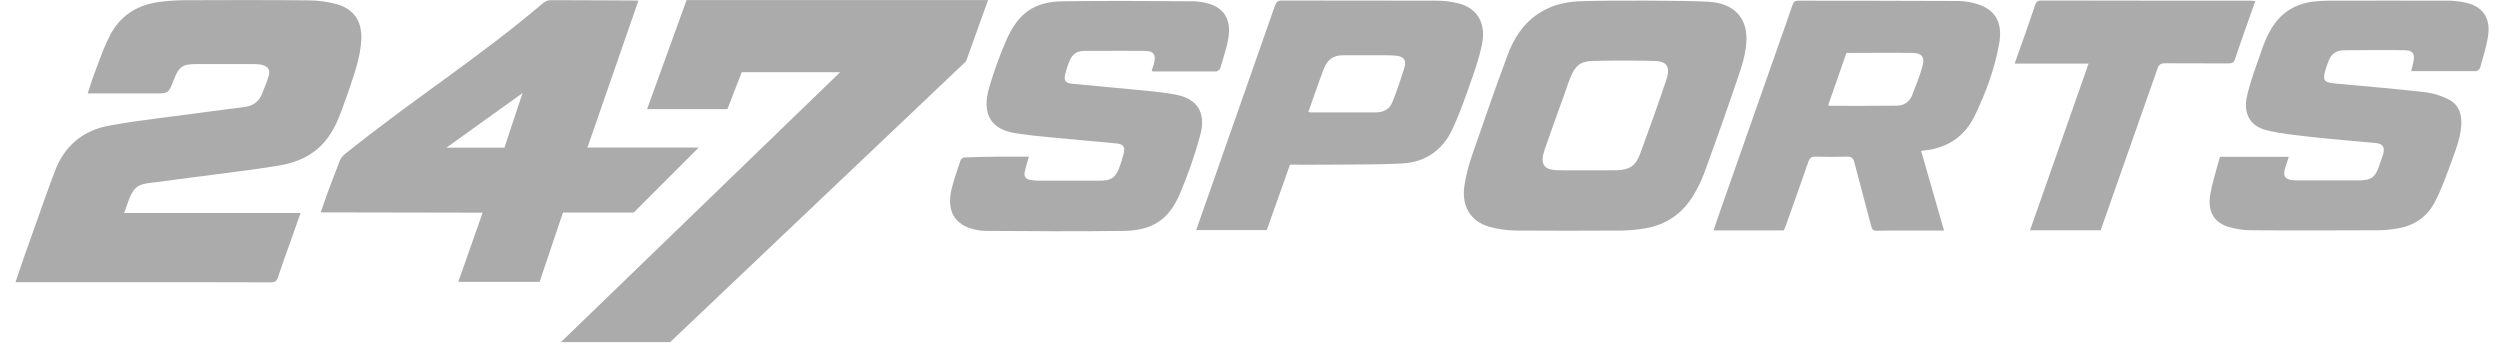
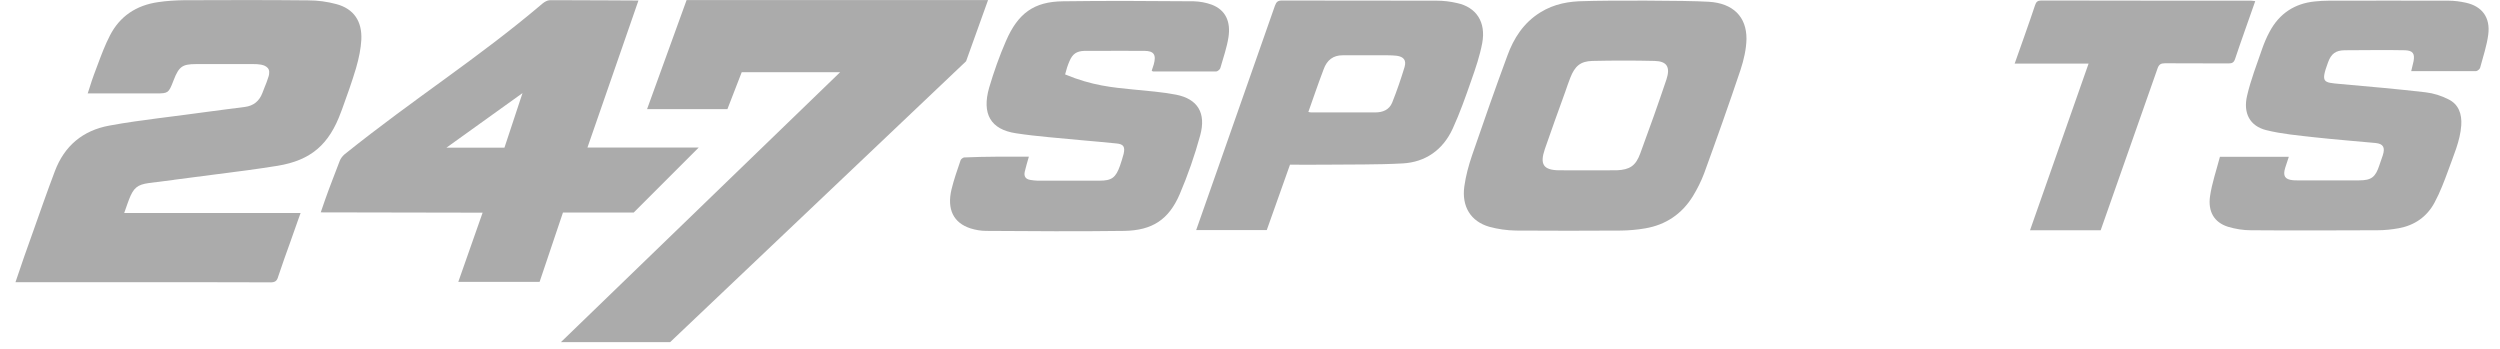
<svg xmlns="http://www.w3.org/2000/svg" width="129" height="18" viewBox="0 0 129 18" fill="none">
  <path d="M23.648 14.545L24.903 10.974L16.55 10.958L16.774 10.31C17 9.662 17.284 8.958 17.527 8.31C17.575 8.181 17.664 8.067 17.77 7.97C21.413 5.047 24.628 3.039 27.996 0.181C28.093 0.1 28.247 0.011 28.369 0.011H29.259C30.684 0.011 32.32 0.027 32.871 0.027H32.944L30.312 7.614H36.053L32.701 10.966H29.049L27.843 14.545H23.648L23.648 14.545ZM23.033 7.621H26.029L26.961 4.804L23.034 7.621H23.033Z" fill="#ABABAB" />
  <path d="M88.167 0.091C89.43 0.164 90.126 0.869 90.118 2.01C90.11 2.528 89.981 3.087 89.811 3.605C89.211 5.395 88.58 7.168 87.932 8.949C87.778 9.354 87.584 9.743 87.358 10.115C86.775 11.063 85.933 11.605 84.896 11.783C84.483 11.856 84.07 11.889 83.657 11.897C81.843 11.905 80.029 11.913 78.224 11.897C77.762 11.889 77.292 11.824 76.847 11.702C75.892 11.427 75.414 10.658 75.56 9.613C75.633 9.086 75.778 8.544 75.957 8.018C76.548 6.301 77.147 4.584 77.779 2.876C78.103 1.985 78.605 1.184 79.479 0.641C80.208 0.188 80.977 0.066 81.746 0.058C82.75 0.018 87.034 0.018 88.167 0.091L88.167 0.091ZM83.341 8.787H83.43C84.094 8.755 84.402 8.561 84.636 7.921C85.106 6.65 85.559 5.378 85.989 4.099C86.199 3.46 86.013 3.16 85.381 3.144C84.312 3.119 83.243 3.119 82.166 3.144C81.551 3.16 81.26 3.411 81.025 4.018C80.936 4.253 80.847 4.496 80.766 4.739C80.409 5.727 80.053 6.707 79.713 7.694C79.446 8.48 79.64 8.771 80.426 8.787C80.904 8.795 82.855 8.787 83.341 8.787Z" fill="#ABABAB" />
-   <path d="M53.09 8.083C53.008 8.367 52.935 8.61 52.879 8.853C52.822 9.096 52.919 9.241 53.154 9.282C53.276 9.306 53.397 9.314 53.527 9.322H56.742C57.365 9.322 57.575 9.168 57.794 8.545C57.867 8.342 57.923 8.14 57.98 7.937C58.062 7.573 57.972 7.436 57.616 7.403C57.009 7.338 56.393 7.29 55.786 7.233C54.661 7.12 53.527 7.047 52.426 6.877C51.114 6.682 50.653 5.873 51.041 4.52C51.284 3.702 51.568 2.893 51.908 2.116C52.531 0.674 53.365 0.083 54.847 0.067C57.098 0.034 59.349 0.051 61.6 0.067C61.907 0.075 62.223 0.132 62.515 0.237C63.252 0.512 63.511 1.128 63.389 1.921C63.308 2.447 63.122 2.982 62.968 3.516C62.952 3.581 62.822 3.686 62.766 3.686C61.673 3.694 60.587 3.686 59.494 3.686C59.478 3.686 59.462 3.67 59.429 3.646C59.462 3.54 59.502 3.427 59.535 3.322C59.672 2.828 59.543 2.625 59.049 2.625C58.207 2.617 57.357 2.625 56.506 2.625H55.947C55.55 2.642 55.348 2.779 55.186 3.152C55.089 3.378 55.016 3.605 54.96 3.84C54.887 4.156 54.984 4.286 55.3 4.318C56.361 4.424 57.421 4.513 58.474 4.618C59.219 4.691 59.964 4.747 60.684 4.885C61.794 5.103 62.247 5.824 61.931 6.982C61.648 8.018 61.292 9.039 60.87 10.027C60.303 11.339 59.453 11.889 58.012 11.914C55.631 11.946 53.259 11.93 50.887 11.914C50.611 11.914 50.336 11.865 50.077 11.784C49.202 11.501 48.854 10.804 49.097 9.776C49.218 9.274 49.396 8.772 49.566 8.27C49.582 8.213 49.696 8.124 49.753 8.124C50.846 8.075 51.955 8.083 53.089 8.083H53.09Z" fill="#ABABAB" />
+   <path d="M53.09 8.083C53.008 8.367 52.935 8.61 52.879 8.853C52.822 9.096 52.919 9.241 53.154 9.282C53.276 9.306 53.397 9.314 53.527 9.322H56.742C57.365 9.322 57.575 9.168 57.794 8.545C57.867 8.342 57.923 8.14 57.98 7.937C58.062 7.573 57.972 7.436 57.616 7.403C57.009 7.338 56.393 7.29 55.786 7.233C54.661 7.12 53.527 7.047 52.426 6.877C51.114 6.682 50.653 5.873 51.041 4.52C51.284 3.702 51.568 2.893 51.908 2.116C52.531 0.674 53.365 0.083 54.847 0.067C57.098 0.034 59.349 0.051 61.6 0.067C61.907 0.075 62.223 0.132 62.515 0.237C63.252 0.512 63.511 1.128 63.389 1.921C63.308 2.447 63.122 2.982 62.968 3.516C62.952 3.581 62.822 3.686 62.766 3.686C61.673 3.694 60.587 3.686 59.494 3.686C59.478 3.686 59.462 3.67 59.429 3.646C59.462 3.54 59.502 3.427 59.535 3.322C59.672 2.828 59.543 2.625 59.049 2.625C58.207 2.617 57.357 2.625 56.506 2.625H55.947C55.55 2.642 55.348 2.779 55.186 3.152C55.089 3.378 55.016 3.605 54.96 3.84C56.361 4.424 57.421 4.513 58.474 4.618C59.219 4.691 59.964 4.747 60.684 4.885C61.794 5.103 62.247 5.824 61.931 6.982C61.648 8.018 61.292 9.039 60.87 10.027C60.303 11.339 59.453 11.889 58.012 11.914C55.631 11.946 53.259 11.93 50.887 11.914C50.611 11.914 50.336 11.865 50.077 11.784C49.202 11.501 48.854 10.804 49.097 9.776C49.218 9.274 49.396 8.772 49.566 8.27C49.582 8.213 49.696 8.124 49.753 8.124C50.846 8.075 51.955 8.083 53.089 8.083H53.09Z" fill="#ABABAB" />
  <path d="M124.419 3.67C124.467 3.468 124.508 3.314 124.54 3.16C124.613 2.763 124.5 2.61 124.103 2.593C123.593 2.577 121.503 2.585 120.977 2.593C120.523 2.601 120.289 2.771 120.127 3.217C119.738 4.278 119.884 4.253 120.758 4.334C122.223 4.464 123.697 4.593 125.163 4.763C125.576 4.812 125.981 4.941 126.345 5.128C126.855 5.379 127.042 5.865 127.001 6.472C126.945 7.273 126.596 8.035 126.321 8.812C126.119 9.363 125.908 9.922 125.625 10.448C125.228 11.193 124.581 11.63 123.779 11.776C123.422 11.841 123.05 11.881 122.686 11.881C120.499 11.889 118.321 11.898 116.143 11.881C115.746 11.881 115.35 11.816 114.969 11.703C114.24 11.477 113.925 10.902 114.038 10.125C114.135 9.453 114.37 8.772 114.548 8.092H118.103C118.038 8.295 117.973 8.481 117.916 8.659C117.787 9.08 117.9 9.259 118.313 9.299C118.378 9.307 118.451 9.307 118.516 9.307H121.73C122.362 9.307 122.572 9.145 122.775 8.529C122.831 8.359 122.896 8.181 122.953 8.011C123.082 7.606 122.977 7.42 122.58 7.379C121.544 7.282 120.499 7.201 119.463 7.088C118.613 6.991 117.746 6.918 116.937 6.715C116.095 6.505 115.738 5.841 115.949 4.942C116.135 4.132 116.451 3.323 116.726 2.521C116.832 2.221 116.953 1.93 117.107 1.646C117.617 0.683 118.419 0.181 119.431 0.076C119.674 0.051 119.925 0.035 120.167 0.035C122.224 0.035 124.281 0.027 126.337 0.035C126.645 0.035 126.945 0.076 127.244 0.141C128.078 0.327 128.508 0.901 128.394 1.784C128.321 2.351 128.127 2.926 127.973 3.501C127.957 3.566 127.827 3.671 127.763 3.671C126.653 3.671 125.552 3.671 124.419 3.671V3.67Z" fill="#ABABAB" />
-   <path d="M99.131 7.792C99.528 9.16 99.916 10.513 100.313 11.897H98.435C97.908 11.897 97.382 11.889 96.856 11.905C96.669 11.913 96.597 11.84 96.556 11.678C96.273 10.569 95.965 9.476 95.682 8.367C95.625 8.156 95.528 8.075 95.293 8.083C94.751 8.099 94.216 8.099 93.682 8.083C93.456 8.075 93.374 8.164 93.302 8.375C92.921 9.476 92.524 10.577 92.136 11.678C92.111 11.743 92.071 11.808 92.039 11.889H88.419C88.556 11.492 88.678 11.112 88.816 10.731C89.779 7.986 90.743 5.249 91.707 2.504C91.966 1.759 92.241 1.014 92.492 0.262C92.549 0.092 92.621 0.035 92.791 0.035C95.545 0.043 98.306 0.035 101.059 0.051C101.407 0.059 101.755 0.116 102.087 0.229C102.97 0.521 103.351 1.192 103.156 2.261C102.93 3.533 102.476 4.78 101.885 5.994C101.375 7.038 100.516 7.597 99.423 7.751C99.334 7.751 99.253 7.767 99.132 7.792H99.131ZM95.276 2.731L94.337 5.42C94.377 5.444 94.394 5.46 94.41 5.46C95.568 5.46 96.726 5.468 97.884 5.452C98.224 5.452 98.523 5.274 98.661 4.926C98.856 4.44 99.042 3.954 99.188 3.46C99.334 2.966 99.196 2.748 98.71 2.731C97.584 2.715 96.442 2.731 95.276 2.731Z" fill="#ABABAB" />
  <path d="M66.564 8.496C66.159 9.638 65.762 10.747 65.365 11.873H61.722C62.11 10.78 62.491 9.687 62.872 8.602C63.843 5.833 64.815 3.063 65.787 0.294C65.86 0.092 65.941 0.027 66.151 0.027C68.807 0.035 71.471 0.027 74.127 0.035C74.483 0.035 74.831 0.076 75.179 0.157C76.175 0.367 76.685 1.136 76.483 2.221C76.362 2.869 76.143 3.517 75.916 4.157C75.625 4.991 75.333 5.825 74.961 6.634C74.451 7.752 73.536 8.367 72.386 8.432C71.042 8.505 69.714 8.481 68.378 8.497C67.771 8.505 67.18 8.497 66.564 8.497L66.564 8.496ZM67.511 5.776C67.56 5.792 67.617 5.8 67.673 5.8H70.977C71.341 5.8 71.681 5.671 71.835 5.298C72.078 4.691 72.289 4.075 72.475 3.46C72.58 3.104 72.426 2.926 72.07 2.877C71.916 2.861 71.762 2.853 71.608 2.853H69.276C68.796 2.853 68.469 3.096 68.297 3.582C68.289 3.614 68.272 3.638 68.264 3.671C67.997 4.375 67.762 5.072 67.511 5.776V5.776Z" fill="#ABABAB" />
  <path d="M13.948 14.569C12.757 14.562 11.567 14.562 10.66 14.562H0.798C0.798 14.562 1.154 13.517 1.251 13.234C1.397 12.813 1.551 12.4 1.697 11.979C2.061 10.95 2.434 9.881 2.83 8.837C3.324 7.525 4.272 6.732 5.64 6.481C6.506 6.319 7.381 6.205 8.231 6.092H8.239C8.49 6.06 8.741 6.027 8.992 5.995C9.875 5.874 10.765 5.76 11.632 5.647L12.636 5.518C13.081 5.461 13.381 5.218 13.543 4.789C13.575 4.708 13.608 4.619 13.64 4.538C13.721 4.343 13.794 4.157 13.85 3.971C13.883 3.882 13.898 3.758 13.891 3.695C13.883 3.633 13.871 3.529 13.744 3.444C13.644 3.377 13.572 3.356 13.473 3.336C13.327 3.311 13.203 3.306 13.049 3.306H10.15C9.729 3.306 9.527 3.347 9.373 3.46C9.219 3.574 9.106 3.752 8.952 4.157C8.814 4.521 8.749 4.651 8.644 4.732C8.531 4.813 8.393 4.821 8.029 4.821H4.523L4.539 4.78C4.571 4.675 4.604 4.578 4.636 4.481C4.709 4.262 4.765 4.06 4.846 3.857C4.911 3.687 4.976 3.509 5.04 3.339C5.227 2.837 5.421 2.319 5.672 1.833C6.174 0.853 7.016 0.27 8.174 0.108C8.612 0.043 9.049 0.019 9.486 0.011C10.733 0.003 11.777 0.003 12.814 0.003C13.948 0.003 14.96 0.011 15.899 0.019C16.393 0.019 16.887 0.084 17.365 0.214C18.256 0.457 18.693 1.096 18.644 2.06C18.62 2.489 18.531 2.967 18.369 3.525C18.158 4.23 17.907 4.934 17.656 5.623L17.6 5.769C16.984 7.469 16.037 8.271 14.329 8.554C13.276 8.724 12.215 8.861 11.179 8.991C10.79 9.04 10.353 9.097 9.932 9.153C9.616 9.194 9.3 9.234 8.993 9.275L8.96 9.283C8.563 9.331 8.118 9.388 7.681 9.445C7.09 9.526 6.887 9.696 6.66 10.287C6.636 10.36 6.604 10.424 6.579 10.505L6.409 10.991H15.511L15.405 11.283C15.357 11.429 15.308 11.566 15.259 11.696C15.178 11.922 15.097 12.149 15.016 12.384L15.008 12.409C14.79 13.016 14.563 13.639 14.36 14.255C14.295 14.498 14.198 14.571 13.947 14.571L13.948 14.569Z" fill="#ABABAB" />
  <path d="M28.943 17.654L43.349 3.727H38.272L37.535 5.63H33.389L35.429 0.002H50.984L49.85 3.16L34.579 17.654H28.943Z" fill="#ABABAB" />
  <path d="M108.394 11.88H104.75C105.754 9.014 106.759 6.164 107.771 3.281H103.957C104.095 2.893 104.799 0.917 105.009 0.269C105.066 0.091 105.147 0.026 105.333 0.026C108.937 0.034 112.54 0.034 116.143 0.034C116.208 0.034 116.273 0.05 116.37 0.059C116.24 0.439 115.536 2.407 115.334 3.03C115.269 3.233 115.172 3.273 114.986 3.273C113.893 3.265 112.807 3.273 111.714 3.265C111.504 3.265 111.398 3.322 111.326 3.541C110.492 5.922 108.541 11.468 108.395 11.881L108.394 11.88Z" fill="#ABABAB" />
</svg>